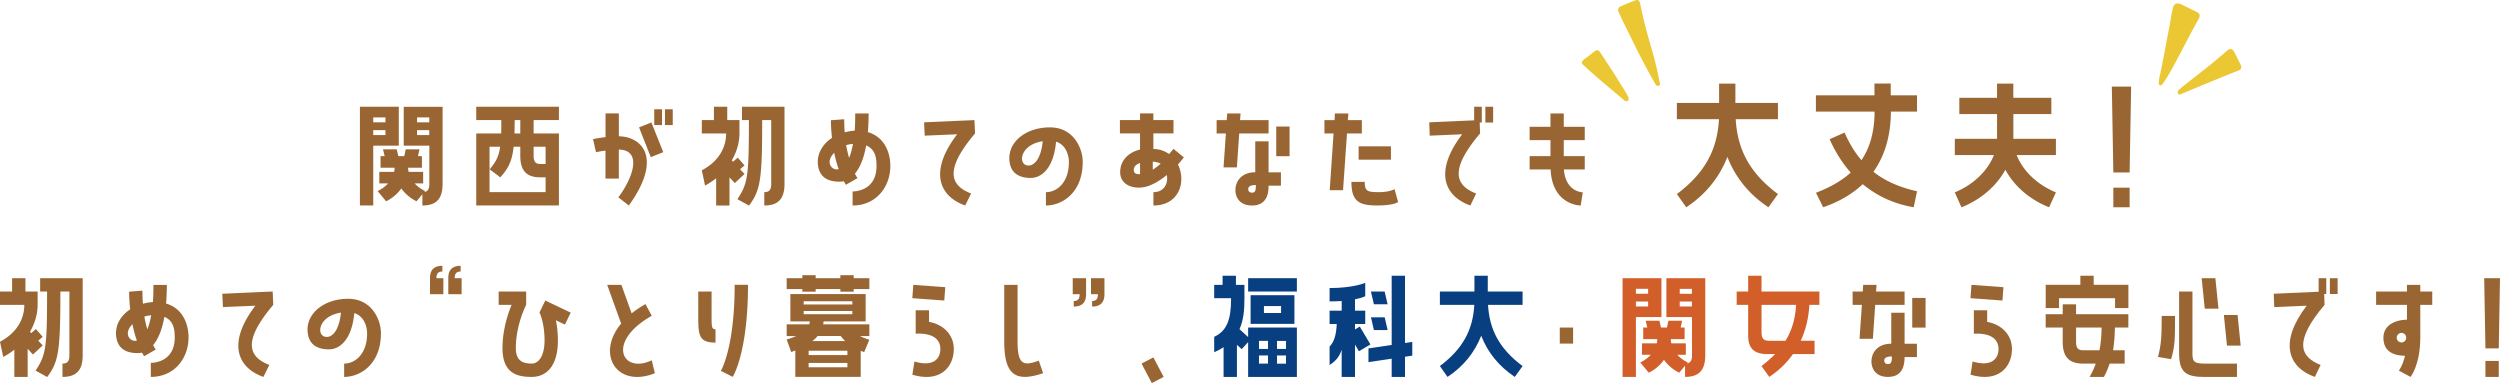
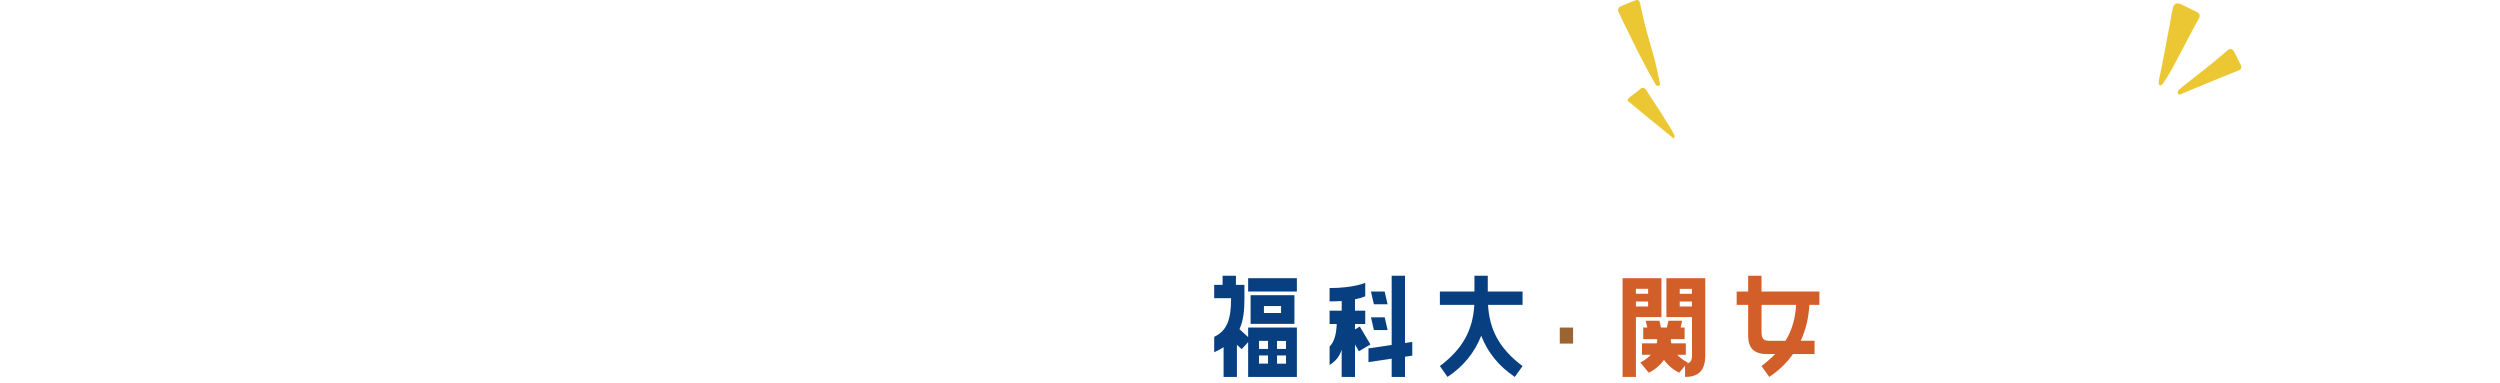
<svg xmlns="http://www.w3.org/2000/svg" id="_レイヤー_2" viewBox="0 0 729.21 111.74">
  <defs>
    <style>.cls-3{stroke-width:0;fill:#963}</style>
  </defs>
  <g id="_デザイン">
-     <path class="cls-3" d="M108.87 42.48v17.46h-3.89v-28.8h11.34v11.34h-7.45zm0-8.24v1.44h3.56v-1.44h-3.56zm0 3.71v1.44h3.56v-1.44h-3.56zm8.89 4.54V31.15h11.34v22.46c0 4.5-1.94 6.33-5.9 6.33v-3.28l-1.69 2.05s-2.56-1.08-4.46-3.74c-1.87 2.66-4.43 3.74-4.43 3.74l-2.48-2.99s1.66-.68 3.06-2.23h-2.56v-3.35h4.32c.07-.4.14-.79.14-1.22H111v-3.38h1.19l-.47-1.98h4l.47 1.98h1.73l.43-1.98h4l-.43 1.98h1.15v3.38h-4.03c0 .43.07.83.14 1.22h4.25v3.35h-2.48c1.4 1.55 3.06 2.23 3.06 2.23l-.22.29c.94-.18 1.44-.79 1.44-2.41V42.48h-7.45zm3.89-8.24v1.44h3.56v-1.44h-3.56zm0 3.71v1.44h3.56v-1.44h-3.56zm41.38.96v21.02h-24.12V38.92h7.27c.04-1.12.04-2.41.04-3.89h-7.31v-3.89h24.12v3.89h-7.38v3.89h7.38zm-3.89 17.13v-4.32h-1.48c-3.96 0-5.9-1.8-5.9-6.3V42.8h-1.94c-.47 4.32-1.58 6.34-3.89 8.93l-3.1-2.34c1.76-2.12 2.63-3.6 3.06-6.59h-3.1v13.25h16.34zm-9-21.02c-.04 1.44-.04 2.74-.07 3.89h1.69v-3.89h-1.62zm9 12.81V42.8h-3.49v2.63c0 1.87.68 2.41 2.02 2.41h1.48zm21.36-8.09c6.8.11 12.89 6.37 2.92 20.19l-3.06-2.38c4.36-5.8 7.02-13.79.14-13.93v8.46h-3.89v-8.17c-1.58.22-2.77.47-2.77.47l-.86-3.82s1.55-.32 3.64-.58v-6.91h3.89v6.66zm5.9-2.59l3.6-1.44 3.46 8.67-3.64 1.44-3.42-8.68zm4.43-.68v-4.61h2.27v4.61h-2.27zm3.13 0v-4.61h2.27v4.61h-2.27zm10.75 13.2c4.89-2.59 7.09-6.59 7.09-10.76h-7.09v-3.89h3.53v-3.89h3.89v3.89h3.56v3.89c0 2.27-.61 5.08-2.23 7.85l.36.4 1.37-1.19 1.98 2.27-1.3 1.12 1.3 1.37-2.84 2.66-1.55-1.66v8.21h-3.89V52c-.97.76-2.05 1.48-3.24 2.12l-.94-4.43zm24.12-18.54v22.5c0 4.46-1.94 6.3-5.9 6.3v-3.89c1.33 0 2.02-.54 2.02-2.41V35.03h-2.63c0 17.39-.5 20.48-3.85 24.94l-3.38-1.87c3.02-4.61 3.35-6.52 3.35-23.07h-2.02v-3.89h12.42zm30.87 17.25c0 6.08-4.1 11.55-11.01 11.55v-4.1c1.12 0 6.98-.43 6.98-7.42 0-2.41-.36-4.86-3.02-6.01-.72 4.03-1.91 6.62-3.28 8.24.43.86.76 1.3.76 1.3l-3.38 1.94s-.25-.36-.65-1.04c-.43.11-.86.14-1.3.14-2.23 0-5.29-.58-6.08-4.1-.76-3.49.9-6.66 3.96-8.67-.18-1.55-.29-3.28-.32-5.15l3.89-.29c0 1.37.04 2.63.14 3.82.9-.25 1.87-.43 2.92-.5.11-1.48.14-3.13.14-5h3.92c0 2.02-.11 3.82-.22 5.44 4.97 1.44 6.55 6.16 6.55 9.86zm-16.38-3.82c-2.88 2.95-.43 5.36 1.3 4.75-.47-1.3-.9-2.88-1.3-4.75zm5.47-2.59c-.72.04-1.37.18-1.98.36.25 1.4.54 2.63.86 3.71.43-1.01.83-2.38 1.12-4.07zm35.44-6.95l.18 3.89c-9 10.62-7.27 15.15-1.15 17.53l-1.73 3.49c-7.81-2.77-10.51-10.11-2.34-20.77l-9.47.4-.18-3.89 14.69-.65zm31.58 12.24c0 8.78-5.83 12.67-10.73 12.67v-3.89c3.28 0 6.7-2.88 6.7-8.75 0-2.2-.97-5.11-3.74-5.98-.72 7.88-4.32 10.58-7.38 10.58-2.81 0-5.4-.94-6.08-4.1-1.26-5.87 4.25-10.65 11.66-10.65 6.95 0 9.58 6.16 9.58 10.11zm-11.66-6.08c-6.84 1.04-7.34 7.09-4.14 7.09 1.58 0 3.6-1.76 4.14-7.09zm41.17 4.71a33.6 33.6 0 01-1.73 2.09c2.45 4.9.43 11.95-7.16 11.95v-3.89c3.2 0 4.36-2.63 3.92-5-1.98 1.62-4.03 2.81-5.87 3.35-3.42.97-7.74-.18-7.74-4.18 0-3.67 2.74-5.9 5.79-6.59v-4.72h-5.87v-3.89h5.87v-1.94h3.89v1.94h5.87v3.89h-5.87v4.54c1.8.04 3.35.58 4.57 1.48.43-.47.86-.97 1.3-1.51l3.02 2.48zm-12.78 1.66c-1.66.5-1.87 1.58-1.84 2.05.11.97.54 1.19 1.84 1.19v-3.24zm3.71 1.94c.65-.43 1.55-1.08 2.3-1.76-.61-.32-1.51-.58-2.3-.58v2.34zm24.53-.68h-3.89l.68-9.9h-2.7v-3.89h2.95l.14-1.94h3.89l-.14 1.94h8.32v3.89h-8.57l-.68 9.9zm9.25-7.59v9.03h3.6v3.89h-3.6c0 2.12-.4 5.79-4.86 5.79-3.56 0-4.82-2.38-4.82-4.54 0-2.27 1.55-5.15 5.79-5.15v-9.03h3.89zm-3.71 12.74c-1.55 0-2.23.4-2.23 1.22 0 .47.29 1.01 1.08 1.01 1.08 0 1.15-.86 1.15-2.23zm5.94-17.06h3.89v8.64h-3.89v-8.64zm24.96 2.01h-4.32l-1.15 16.56h-3.89l1.12-16.56h-2.66v-3.89h2.95l.11-1.94h3.92l-.14 1.94h4.07v3.89zm9.54 16.23l1.04 3.74s-.86 1.04-6.16 1.04-7.45-1.26-7.45-6.88h3.89c0 2.7.72 2.99 4.1 2.99s4.57-.9 4.57-.9zm-10.47-8.57v-3.89h9.43v3.89h-9.43zm33.7-11.48v-3.96h2.23v4.61h-.61l.11 3.17c-9 10.62-7.24 15.15-1.15 17.53l-1.69 3.49c-7.81-2.77-10.55-10.11-2.38-20.77l-9.47.4-.14-3.89 13.1-.58zm5.54-3.96v4.61h-2.27v-4.61h2.27zm20.6 1.95v3.89h6.12v3.89h-6.12v4.68h6.12v3.89h-6.08c.5 6.62 5.51 6.66 5.51 6.66l-.61 3.85s-8.28 0-8.78-10.51h-6.12v-3.89h6.08v-4.68h-6.08v-3.89h6.08v-3.89h3.89zm32.99 23.51c8.41-6.29 11.79-13.16 12.28-21.83h-12.28v-4.75h12.32v-5.63h4.75v5.63h12.41v4.75h-12.32c.53 8.67 3.87 15.53 12.32 21.83l-2.77 3.87c-5.68-3.78-9.68-8.76-11.97-14.7-2.33 5.94-6.29 10.91-12.01 14.7l-2.73-3.87zm40.54-.36c4.14-1.58 7.53-3.52 10.17-5.9-2.46-2.77-4.49-6.03-6.16-9.73l4.36-1.94c1.36 3.08 2.95 5.77 4.93 8.05 2.46-3.65 3.74-8.14 3.83-13.77h-.04v-.4h-17.08V27.8h17.08v-3.43h4.75v3.43h7.66v4.75h-7.61c-.04 7.44-1.98 13.16-5.1 17.56 3.3 2.6 7.44 4.49 12.72 5.68l-.97 4.66c-5.76-.97-10.74-3.3-14.87-6.73-3.26 3.08-7.22 5.24-11.53 6.73l-2.11-4.22zm57.61-22.97v7.22h12.41v4.75h-11.44c1.72 4.4 5.76 8.54 11.44 10.87l-1.98 4.36c-5.94-2.38-10.3-6.38-12.76-10.96-2.51 4.58-6.87 8.58-12.81 10.96l-1.94-4.36c5.63-2.33 9.68-6.47 11.4-10.87h-11.4v-4.75h12.32v-7.22h-11v-4.75h11v-4.14h4.75v4.14h11.09v4.75h-11.09zm33.91 17.03h-4.75l-.44-25.04h5.63l-.44 25.04zm0 4.44v5.72h-4.75v-5.72h4.75zM0 99.68c4.89-2.59 7.09-6.59 7.09-10.76H0v-3.89h3.53v-3.89h3.89v3.89h3.56v3.89c0 2.27-.61 5.08-2.23 7.85l.36.4 1.37-1.19 1.98 2.27-1.3 1.12 1.3 1.37-2.84 2.66-1.55-1.66v8.21H4.18V102c-.97.76-2.05 1.48-3.24 2.12L0 99.69zm24.12-18.54v22.5c0 4.46-1.94 6.3-5.9 6.3v-3.89c1.33 0 2.02-.54 2.02-2.41V85.03h-2.63c0 17.39-.5 20.48-3.85 24.94l-3.38-1.87c3.02-4.61 3.35-6.52 3.35-23.07h-2.02v-3.89h12.42zM55 98.39c0 6.08-4.1 11.55-11.01 11.55v-4.1c1.12 0 6.98-.43 6.98-7.42 0-2.41-.36-4.86-3.02-6.01-.72 4.03-1.91 6.62-3.28 8.24.43.86.76 1.3.76 1.3l-3.38 1.94s-.25-.36-.65-1.04c-.43.11-.86.14-1.3.14-2.23 0-5.29-.58-6.08-4.1-.76-3.49.9-6.66 3.96-8.67-.18-1.55-.29-3.28-.32-5.15l3.89-.29c0 1.37.04 2.63.14 3.82.9-.25 1.87-.43 2.92-.5.11-1.48.14-3.13.14-5h3.92c0 2.02-.11 3.82-.22 5.44C53.42 89.98 55 94.7 55 98.4zm-16.38-3.82c-2.88 2.95-.43 5.36 1.3 4.75-.47-1.3-.9-2.88-1.3-4.75zm5.47-2.59c-.72.04-1.37.18-1.98.36.25 1.4.54 2.63.86 3.71.43-1.01.83-2.38 1.12-4.07zm35.44-6.95l.18 3.89c-9 10.62-7.27 15.15-1.15 17.53l-1.73 3.49c-7.81-2.77-10.51-10.11-2.34-20.77l-9.47.4-.18-3.89 14.69-.65zm31.58 12.24c0 8.78-5.83 12.67-10.73 12.67v-3.89c3.28 0 6.7-2.88 6.7-8.75 0-2.2-.97-5.11-3.74-5.98-.72 7.88-4.32 10.58-7.38 10.58-2.81 0-5.4-.94-6.08-4.1-1.26-5.87 4.25-10.65 11.66-10.65 6.95 0 9.58 6.16 9.58 10.11zm-11.66-6.08c-6.84 1.04-7.34 7.09-4.14 7.09 1.58 0 3.6-1.76 4.14-7.09zm29.87-10.05v4.68h-3.89v-4.68c0-2.23.97-3.6 3.6-3.6v1.66c-1.33 0-1.73.76-1.73 1.94h2.02zm5.04-1.94c-1.33 0-1.73.76-1.73 1.94h2.02v4.68h-3.89v-4.68c0-2.23.97-3.6 3.6-3.6v1.66zm24.69 8.46l7.42 3.53-1.69 3.49-2.63-1.26c.32 1.55.58 3.56.58 5.9 0 7.81-3.64 10.62-7.63 10.62s-8.53-.83-8.53-8.39c0-5.47 1.69-10.33 2.66-12.63h-3.78v-3.89h8.03v3.89s-3.02 5.76-3.02 12.63c0 3.64 1.98 4.5 4.64 4.5 2.27 0 3.74-2.7 3.74-6.73 0-5.26-1.48-8.17-1.48-8.17l1.69-3.49zm31.06 4.46c-13.46 7.59-8.57 17.1 0 12.96l.9 3.78c-11.01 4.43-17.31-5.47-9.83-14.47l-4.07-11.3h4.14l2.99 8.31c1.19-.94 2.52-1.84 4.03-2.7l1.84 3.42zm17.45-.18c0 3.38 0 4.1 1.15 4.1v3.89c-4.75 0-5.04-2.05-5.04-7.45v-7.45h3.89v6.91zm2.7 16.23s4.03-6.55 4.03-25.09h3.89c0 19.98-4.46 26.85-4.46 26.85l-3.46-1.76zm38.75-27.89v.86h4.57v3.17h-4.57v.76h-3.89v-.76h-7.2v.76h-3.89v-.76h-4.57v-3.17h4.57v-.86h3.89v.86h7.2v-.86h3.89zm-8.78 13.46l-.11.86h13.46v3.42h-2.74c.86.47 1.84.79 2.74 1.08l-1.51 3.6-1.01-.36v7.59h-19.08v-7.7c-.4.14-.76.29-1.19.47l-1.33-3.67c1.08-.32 2.02-.65 2.77-1.01h-2.77V94.6h6.55c.11-.25.18-.54.22-.86h-5.69v-7.96h21.96v7.96h-12.27zm-5.8-5.87v.94h14.18v-.94h-14.18zm0 3.78h14.18v-.94h-14.18v.94zm12.74 11.91v-1.26h-11.3v1.26h11.3zm0 3.56v-1.26h-11.3v1.26h11.3zm-8.67-9.11c-.43.5-.94 1.01-1.55 1.48h9.58c-.47-.43-.9-.94-1.3-1.48h-6.73zm37.22-14.24l-.29 3.89-9.32-.68.29-3.89 9.32.68zm-4.75 10.11c4.39.79 7.24 3.92 7.24 7.92 0 5.22-3.96 9.93-12.09 7.49l.61-3.85c5.44 1.66 7.56-.76 7.56-3.64s-2.27-4.72-7.2-4.46V90.5h3.89v3.38zm33.29 14.98c-8.35 2.84-11.34.18-11.34-9.36V83.09h3.89V99.5c0 6.84 1.62 7.38 6.19 5.69l1.26 3.67zm8.64-23.04v-4.68h3.89v4.68c0 2.23-.97 3.6-3.6 3.6V87.8c1.33 0 1.73-.76 1.73-1.98h-2.02zm5.33 0v-4.68h3.92v4.68c0 2.23-1.01 3.6-3.6 3.6V87.8c1.3 0 1.69-.76 1.69-1.98h-2.02zm14.74 20.23l3.46-1.8 2.99 5.69-3.46 1.8-2.99-5.69z" />
    <path d="M364.06 98.31v-2.77h14.22v14.4h-14.22V99.79l-1.87 2.05-1.4-1.26v9.36h-3.89v-8.67c-.83.54-1.73 1.01-2.74 1.48v-4.5c3.71-1.76 4.93-4.97 4.93-11.27h-4.93v-3.89h2.45v-2.66h3.89v2.66h2.48v3.89c0 3.28-.22 6.33-1.44 9.03l2.52 2.3zm0-13.28v-3.89h14.22v3.89h-14.22zm.72 1.08h12.78v8.35h-12.78v-8.35zm2.45 13.32v2.34h2.63v-2.34h-2.63zm0 4.25v2.38h2.63v-2.38h-2.63zm6.44-12.38v-2.02h-5v2.02h5zm-1.19 8.14v2.34h2.63v-2.34h-2.63zm0 4.25v2.38h2.63v-2.38h-2.63zm18.87-1.7c-.61 1.91-1.66 3.31-3.53 4.46v-5.36c1.4-1.44 1.94-3.56 2.09-6.59h-2.09v-3.89h3.53V87.8c-1.04.07-2.23.11-3.53.11v-3.89c6.91 0 10.4-1.51 10.4-1.51v3.89s-.86.47-2.99.9v3.31h2.99v3.89h-2.99v1.58l1.4-.83 3.1 5.22-3.35 1.98-1.15-1.94v9.43h-3.89v-7.95zm18.47-21.56v19.62l2.12-.32v4l-2.12.32v5.9h-3.89v-5.33l-6.77 1.01v-4l6.77-1.01V80.43h3.89zm-5.94 4.61l.86 3.71h-4l-.86-3.71h4zm-3.13 11.23l-.86-3.71h4l.86 3.71h-4zm19.24 10.5c6.88-5.15 9.65-10.76 10.04-17.85h-10.04v-3.89h10.08v-4.61h3.89v4.61h10.15v3.89h-10.08c.43 7.09 3.17 12.71 10.08 17.85l-2.27 3.17c-4.64-3.1-7.92-7.16-9.79-12.02-1.91 4.86-5.15 8.93-9.83 12.02l-2.23-3.17z" stroke-width="0" fill="#083f80" />
    <path class="cls-3" d="M454.96 100.22v-4.68h3.89v4.68h-3.89z" />
    <path d="M477.17 92.48v17.46h-3.89v-28.8h11.34v11.34h-7.45zm0-8.24v1.44h3.56v-1.44h-3.56zm0 3.71v1.44h3.56v-1.44h-3.56zm8.89 4.54V81.15h11.34v22.46c0 4.5-1.94 6.33-5.9 6.33v-3.28l-1.69 2.05s-2.56-1.08-4.46-3.74c-1.87 2.66-4.43 3.74-4.43 3.74l-2.48-2.99s1.66-.68 3.06-2.23h-2.56v-3.35h4.32c.07-.4.14-.79.14-1.22h-4.1v-3.38h1.19l-.47-1.98h4l.47 1.98h1.73l.43-1.98h4l-.43 1.98h1.15v3.38h-4.03c0 .43.07.83.14 1.22h4.25v3.35h-2.48c1.4 1.55 3.06 2.23 3.06 2.23l-.22.29c.94-.18 1.44-.79 1.44-2.41V92.48h-7.45zm3.89-8.24v1.44h3.56v-1.44h-3.56zm0 3.71v1.44h3.56v-1.44h-3.56zm23.86-7.54v4.61h16.88v3.89h-2.92c-.22 3.78-1.04 7.31-2.52 10.47h4.03v3.89h-6.3c-1.8 2.56-4.1 4.79-6.91 6.66l-2.27-3.17c1.51-1.15 2.84-2.3 3.96-3.49h-2.34c-4 0-5.51-1.94-5.51-5.36v-9h-3.35v-3.89h3.35v-4.61h3.89zm0 8.5v7.92c0 1.8.5 2.56 2.2 2.56h4.79c1.94-3.13 2.88-6.59 3.09-10.47h-10.08z" fill="#d25f29" stroke-width="0" />
-     <path class="cls-3" d="M546.29 98.82h-3.89l.68-9.9h-2.7v-3.89h2.95l.14-1.94h3.89l-.14 1.94h8.32v3.89h-8.57l-.68 9.9zm9.25-7.59v9.03h3.6v3.89h-3.6c0 2.12-.4 5.79-4.86 5.79-3.56 0-4.82-2.38-4.82-4.54 0-2.27 1.55-5.15 5.79-5.15v-9.03h3.89zm-3.71 12.74c-1.55 0-2.23.4-2.23 1.22 0 .47.29 1.01 1.08 1.01 1.08 0 1.15-.86 1.15-2.23zm5.94-17.06h3.89v8.64h-3.89v-8.64zm26.6-3.14l-.29 3.89-9.32-.68.29-3.89 9.32.68zm-4.75 10.11c4.39.79 7.24 3.92 7.24 7.92 0 5.22-3.96 9.93-12.09 7.49l.61-3.85c5.43 1.66 7.56-.76 7.56-3.64s-2.27-4.72-7.2-4.46V90.5h3.89v3.38zm31.08-13.46v2.66h10.12v6.77h-3.89v-2.88h-16.34v2.88h-3.89v-6.77h10.11v-2.66h3.89zm-5.15 8.35v2.88h15.26v3.89h-3.92c-.04 2.41-.22 4.61-.54 6.62h3.38v3.89h-4.36c-.47 1.37-1.01 2.66-1.69 3.89h-4.17c.76-1.33 1.33-2.59 1.8-3.89h-3.78c-3.92 0-5.87-1.84-5.87-6.3v-4.21h-4.97v-3.89h4.97v-2.88h3.89zm0 6.77v4.21c0 1.87.68 2.41 1.98 2.41h4.86c.4-2.02.58-4.18.61-6.62h-7.45zm23.9 8.57c.97-3.64 1.08-6.08 1.08-11.95h3.89c0 6.77 0 8.78-1.15 12.6l-3.82-.65zm10.04-1.04c0 2.7.76 2.99 4.14 2.99h8.86v3.89h-9.43c-5.36 0-7.45-1.26-7.45-6.88V85.04h3.89v18.03zm2.7-21.92h4l.9 8.89h-4l-.9-8.89zm6.48 10.73h4l.9 8.93h-4l-.9-8.93zm27.64-6.78v-3.96h2.23v4.61h-.61l.11 3.17c-9 10.62-7.23 15.15-1.15 17.53l-1.69 3.49c-7.81-2.77-10.55-10.11-2.38-20.77l-9.47.4-.14-3.89 13.1-.58zm5.54-3.96v4.61h-2.27v-4.61h2.27zm20.22 7.78h-9v-3.89h9v-1.94h3.89v1.94h3.49v3.89h-3.49v9.43c0 8.17-2.84 11.59-2.84 11.59l-3.42-1.84s1.08-1.3 1.8-4.32c-4.28-.07-6.3-1.94-6.3-5.29s2.95-5.15 6.88-5.26v-4.32zm-.22 9.57c0-.76-.61-1.4-1.37-1.4s-1.4.65-1.4 1.4.61 1.4 1.4 1.4 1.37-.65 1.37-1.4zm27 3.14h-3.89l-.36-20.48h4.61l-.36 20.48zm0 3.64v4.68h-3.89v-4.68h3.89z" />
-     <path d="M641.26 5.64c-2.06 3.61-3.91 7.33-5.87 10.99-1.41 2.64-2.8 5.39-4.57 7.8 0 .01-.01.02-.01.02-.19.25-.45.53-.75.46-.33-.09-.4-.53-.38-.87.08-1.4.53-2.81.79-4.19.27-1.48.57-2.95.85-4.42.52-2.76 1.05-5.52 1.57-8.28.3-1.6.52-3.21.9-4.79.32-1.36 1.3-1.7 2.55-1.06 1.34.68 2.68 1.34 4.03 1.99 1.04.51 1.68.96.89 2.35zm11.43 15.04c-2.31.88-4.6 1.83-6.89 2.77-3.23 1.33-6.46 2.66-9.68 4-.13.05-.25.09-.46.17-.15-.12-.43-.24-.45-.4-.03-.27 0-.66.18-.83.57-.58 1.21-1.11 1.85-1.61 2.31-1.83 4.65-3.61 6.95-5.46 1.89-1.52 3.74-3.1 5.58-4.68.64-.56 1.46-.41 1.89.44.61 1.21 1.22 2.42 1.82 3.64.53 1.09.28 1.56-.79 1.96zm-168.44 3.98c-.71.81-1.19.27-1.53-.34-1.23-2.18-2.44-4.36-3.59-6.58-1.26-2.41-2.46-4.85-3.66-7.28-1.18-2.4-2.37-4.79-3.47-7.22-.14-.3.12-1.09.4-1.22 1.56-.72 3.03-1.34 4.64-1.92.73-.27 1.17 0 1.34.86.57 2.79 1.03 4.71 1.62 7.02.84 3.28 1.87 6.51 2.72 9.79.59 2.27 1.02 4.58 1.53 6.89zm-9.45 4.79c-.21.13-.74.07-.95-.11-4.08-3.48-8.3-6.88-12.2-10.56-.09-.09-.18-.18-.23-.29a.5.5 0 01-.02-.32c.01-.08.05-.17.09-.24.38-.6 1.2-1.04 1.75-1.48l1.87-1.48c.82-.67 1.32-.21 1.77.48 1.01 1.55 2.01 3.11 3.04 4.64 1.28 1.92 2.1 3.38 3.34 5.32.53.83 1.41 2.2 1.76 3.12.1.26-.02.79-.22.92z" fill="#ebc833" stroke-width="0" />
+     <path d="M641.26 5.64c-2.06 3.61-3.91 7.33-5.87 10.99-1.41 2.64-2.8 5.39-4.57 7.8 0 .01-.01.02-.01.02-.19.25-.45.53-.75.46-.33-.09-.4-.53-.38-.87.08-1.4.53-2.81.79-4.19.27-1.48.57-2.95.85-4.42.52-2.76 1.05-5.52 1.57-8.28.3-1.6.52-3.21.9-4.79.32-1.36 1.3-1.7 2.55-1.06 1.34.68 2.68 1.34 4.03 1.99 1.04.51 1.68.96.89 2.35zm11.43 15.04c-2.31.88-4.6 1.83-6.89 2.77-3.23 1.33-6.46 2.66-9.68 4-.13.05-.25.09-.46.17-.15-.12-.43-.24-.45-.4-.03-.27 0-.66.18-.83.57-.58 1.21-1.11 1.85-1.61 2.31-1.83 4.65-3.61 6.95-5.46 1.89-1.52 3.74-3.1 5.58-4.68.64-.56 1.46-.41 1.89.44.61 1.21 1.22 2.42 1.82 3.64.53 1.09.28 1.56-.79 1.96zm-168.44 3.98c-.71.81-1.19.27-1.53-.34-1.23-2.18-2.44-4.36-3.59-6.58-1.26-2.41-2.46-4.85-3.66-7.28-1.18-2.4-2.37-4.79-3.47-7.22-.14-.3.12-1.09.4-1.22 1.56-.72 3.03-1.34 4.64-1.92.73-.27 1.17 0 1.34.86.57 2.79 1.03 4.71 1.62 7.02.84 3.28 1.87 6.51 2.72 9.79.59 2.27 1.02 4.58 1.53 6.89zm-9.45 4.79a.5.5 0 01-.02-.32c.01-.08.05-.17.09-.24.38-.6 1.2-1.04 1.75-1.48l1.87-1.48c.82-.67 1.32-.21 1.77.48 1.01 1.55 2.01 3.11 3.04 4.64 1.28 1.92 2.1 3.38 3.34 5.32.53.83 1.41 2.2 1.76 3.12.1.26-.02.79-.22.92z" fill="#ebc833" stroke-width="0" />
  </g>
</svg>